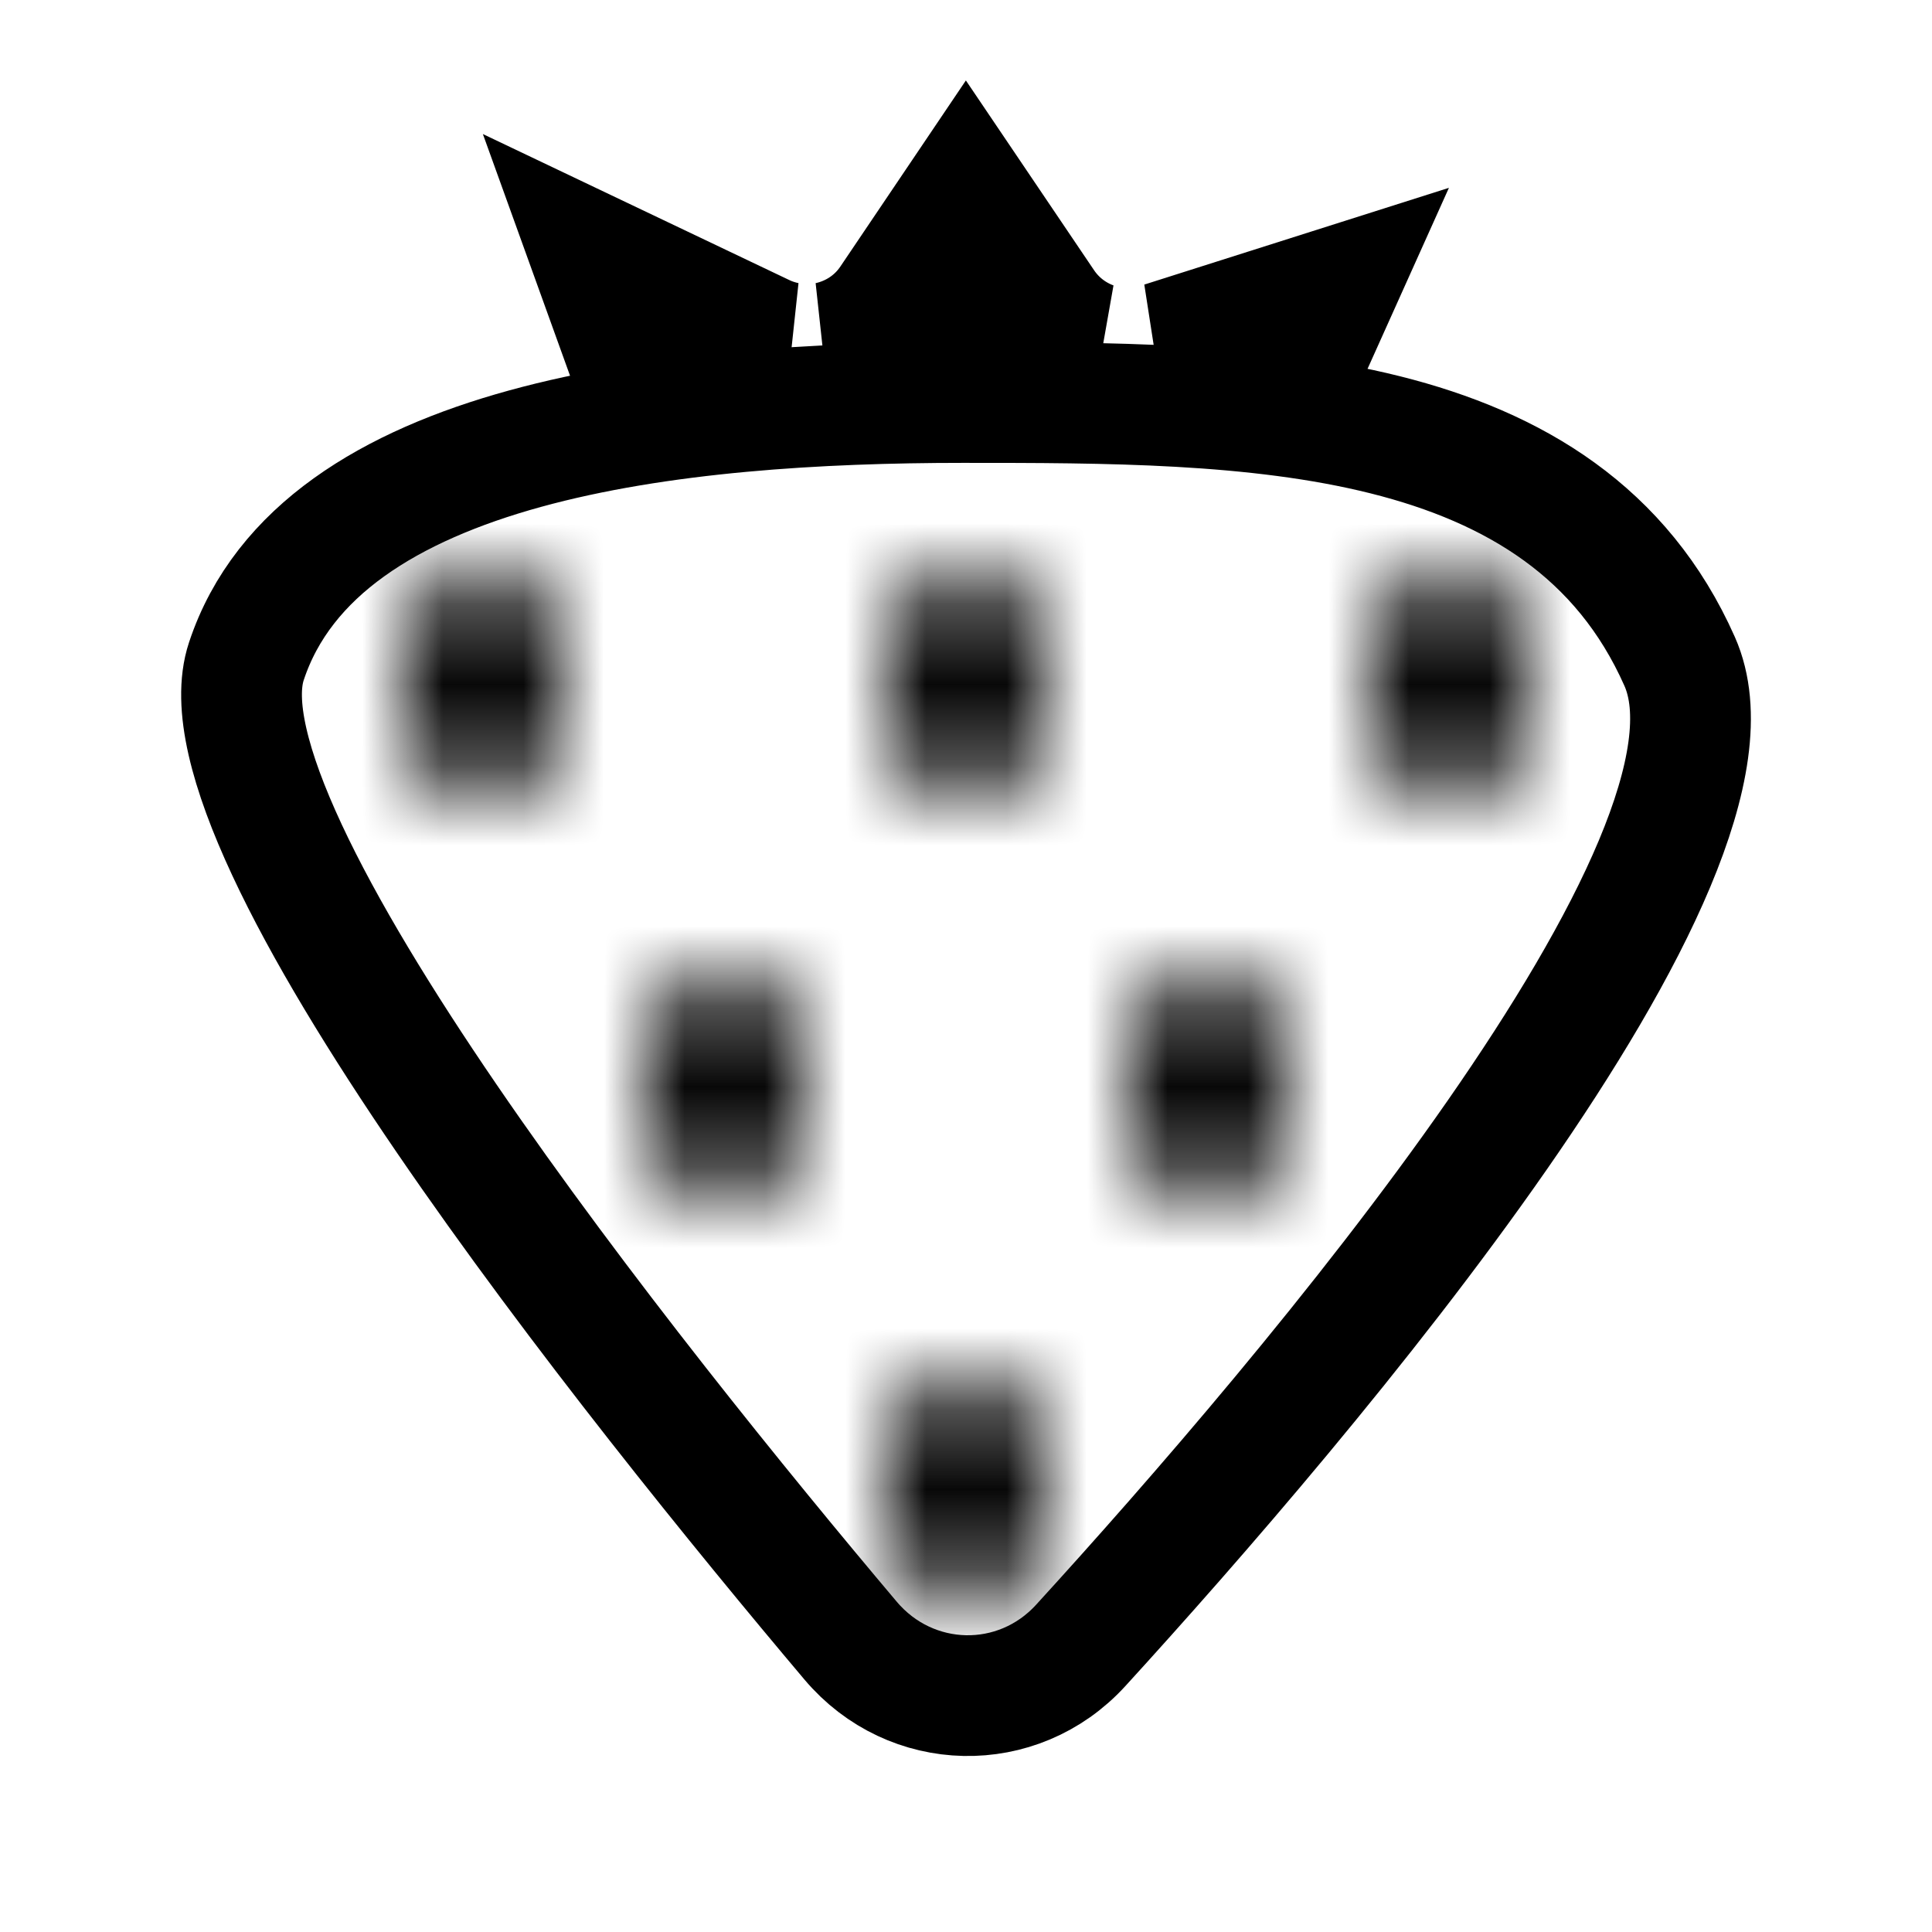
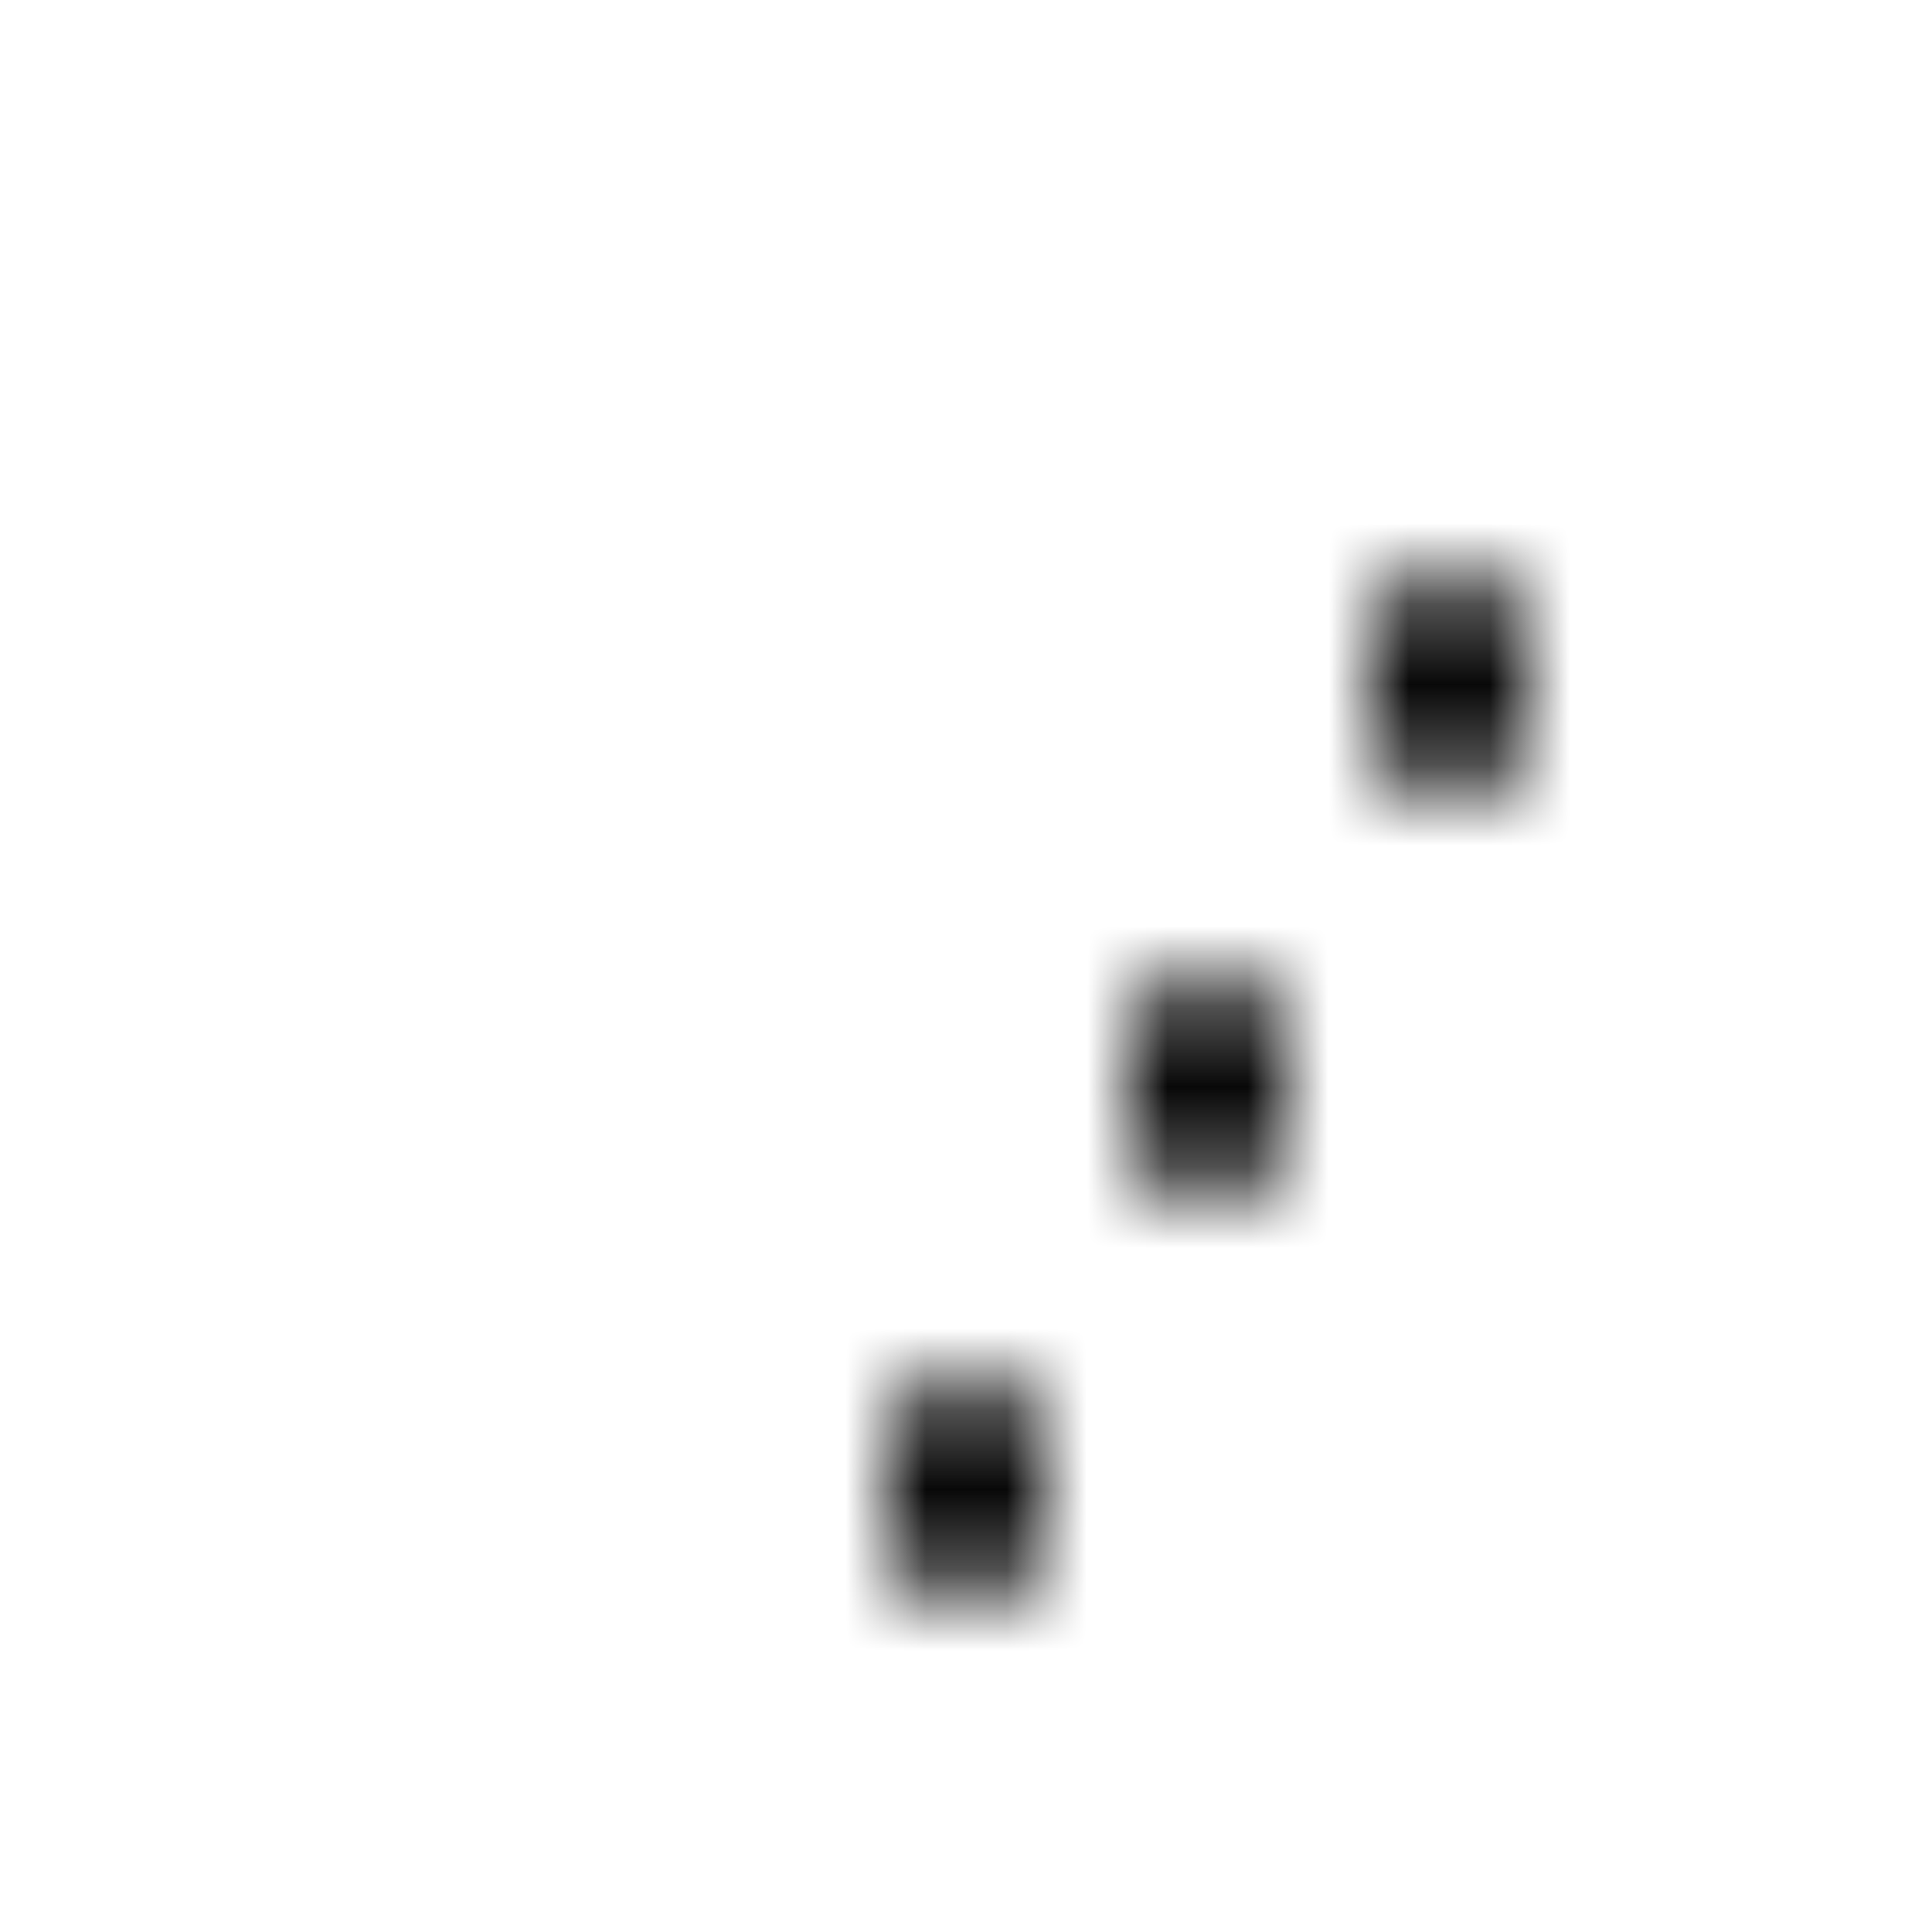
<svg xmlns="http://www.w3.org/2000/svg" width="24" height="24" viewBox="0 0 24 24" fill="none">
-   <path d="M20.865 8.216C21.951 10.665 16.22 17.378 13.425 20.44C12.643 21.296 11.314 21.266 10.566 20.38C7.891 17.21 2.367 10.315 3.06 8.216C3.97 5.459 8.41 5 11.962 5C15.515 5 19.439 5 20.865 8.216Z" stroke="black" stroke-width="1.5" stroke-linecap="round" stroke-linejoin="round" />
  <mask id="path-2-inside-1_608_923" fill="white">
-     <ellipse cx="9" cy="13.5" rx="1" ry="1.5" />
-   </mask>
+     </mask>
  <path d="M10 13.5H8.5C8.5 13.659 8.454 13.736 8.459 13.729C8.464 13.722 8.499 13.671 8.586 13.616C8.679 13.556 8.823 13.5 9 13.5V15V16.5C9.934 16.5 10.595 15.932 10.955 15.393C11.322 14.843 11.5 14.169 11.5 13.5H10ZM9 15V13.5C9.177 13.5 9.321 13.556 9.414 13.616C9.501 13.671 9.536 13.722 9.541 13.729C9.546 13.736 9.5 13.659 9.5 13.5H8H6.5C6.5 14.169 6.678 14.843 7.045 15.393C7.405 15.932 8.066 16.5 9 16.5V15ZM8 13.5H9.5C9.5 13.341 9.546 13.264 9.541 13.271C9.536 13.278 9.501 13.329 9.414 13.384C9.321 13.444 9.177 13.5 9 13.5V12V10.5C8.066 10.5 7.405 11.068 7.045 11.607C6.678 12.157 6.5 12.831 6.5 13.5H8ZM9 12V13.5C8.823 13.5 8.679 13.444 8.586 13.384C8.499 13.329 8.464 13.278 8.459 13.271C8.454 13.264 8.5 13.341 8.5 13.5H10H11.5C11.5 12.831 11.322 12.157 10.955 11.607C10.595 11.068 9.934 10.5 9 10.5V12Z" fill="black" mask="url(#path-2-inside-1_608_923)" />
  <mask id="path-4-inside-2_608_923" fill="white">
    <ellipse cx="15" cy="13.5" rx="1" ry="1.5" />
  </mask>
  <path d="M16 13.5H14.5C14.5 13.659 14.454 13.736 14.459 13.729C14.463 13.722 14.499 13.671 14.586 13.616C14.679 13.556 14.823 13.5 15 13.5V15V16.5C15.934 16.5 16.595 15.932 16.955 15.393C17.322 14.843 17.5 14.169 17.5 13.5H16ZM15 15V13.5C15.177 13.5 15.321 13.556 15.414 13.616C15.501 13.671 15.537 13.722 15.541 13.729C15.546 13.736 15.5 13.659 15.5 13.5H14H12.5C12.5 14.169 12.678 14.843 13.045 15.393C13.405 15.932 14.066 16.5 15 16.5V15ZM14 13.5H15.5C15.5 13.341 15.546 13.264 15.541 13.271C15.537 13.278 15.501 13.329 15.414 13.384C15.321 13.444 15.177 13.5 15 13.5V12V10.5C14.066 10.5 13.405 11.068 13.045 11.607C12.678 12.157 12.5 12.831 12.5 13.5H14ZM15 12V13.5C14.823 13.5 14.679 13.444 14.586 13.384C14.499 13.329 14.463 13.278 14.459 13.271C14.454 13.264 14.5 13.341 14.5 13.5H16H17.5C17.5 12.831 17.322 12.157 16.955 11.607C16.595 11.068 15.934 10.5 15 10.5V12Z" fill="black" mask="url(#path-4-inside-2_608_923)" />
  <mask id="path-6-inside-3_608_923" fill="white">
    <ellipse cx="18" cy="8.5" rx="1" ry="1.5" />
  </mask>
  <path d="M19 8.5H17.5C17.5 8.659 17.454 8.736 17.459 8.729C17.463 8.722 17.499 8.671 17.586 8.616C17.679 8.556 17.823 8.5 18 8.5V10V11.5C18.934 11.5 19.595 10.932 19.955 10.393C20.322 9.843 20.5 9.169 20.5 8.5H19ZM18 10V8.5C18.177 8.5 18.321 8.556 18.414 8.616C18.501 8.671 18.537 8.722 18.541 8.729C18.546 8.736 18.5 8.659 18.5 8.5H17H15.5C15.5 9.169 15.678 9.843 16.045 10.393C16.405 10.932 17.066 11.5 18 11.5V10ZM17 8.5H18.5C18.5 8.341 18.546 8.264 18.541 8.271C18.537 8.278 18.501 8.329 18.414 8.384C18.321 8.444 18.177 8.5 18 8.5V7V5.5C17.066 5.5 16.405 6.068 16.045 6.607C15.678 7.157 15.5 7.831 15.5 8.5H17ZM18 7V8.5C17.823 8.5 17.679 8.444 17.586 8.384C17.499 8.329 17.463 8.278 17.459 8.271C17.454 8.264 17.5 8.341 17.5 8.5H19H20.5C20.5 7.831 20.322 7.157 19.955 6.607C19.595 6.068 18.934 5.5 18 5.5V7Z" fill="black" mask="url(#path-6-inside-3_608_923)" />
  <mask id="path-8-inside-4_608_923" fill="white">
    <ellipse cx="12" cy="8.5" rx="1" ry="1.5" />
  </mask>
-   <path d="M13 8.5H11.5C11.5 8.659 11.454 8.736 11.459 8.729C11.463 8.722 11.499 8.671 11.586 8.616C11.679 8.556 11.823 8.5 12 8.5V10V11.5C12.934 11.5 13.595 10.932 13.955 10.393C14.322 9.843 14.5 9.169 14.5 8.5H13ZM12 10V8.5C12.177 8.5 12.321 8.556 12.414 8.616C12.501 8.671 12.537 8.722 12.541 8.729C12.546 8.736 12.5 8.659 12.5 8.5H11H9.5C9.5 9.169 9.678 9.843 10.045 10.393C10.405 10.932 11.066 11.5 12 11.5V10ZM11 8.5H12.5C12.5 8.341 12.546 8.264 12.541 8.271C12.537 8.278 12.501 8.329 12.414 8.384C12.321 8.444 12.177 8.5 12 8.5V7V5.5C11.066 5.5 10.405 6.068 10.045 6.607C9.678 7.157 9.5 7.831 9.5 8.5H11ZM12 7V8.5C11.823 8.5 11.679 8.444 11.586 8.384C11.499 8.329 11.463 8.278 11.459 8.271C11.454 8.264 11.5 8.341 11.5 8.5H13H14.5C14.5 7.831 14.322 7.157 13.955 6.607C13.595 6.068 12.934 5.5 12 5.5V7Z" fill="black" mask="url(#path-8-inside-4_608_923)" />
  <mask id="path-10-inside-5_608_923" fill="white">
    <ellipse cx="12" cy="18.5" rx="1" ry="1.5" />
  </mask>
  <path d="M13 18.5H11.5C11.5 18.659 11.454 18.736 11.459 18.729C11.463 18.722 11.499 18.671 11.586 18.616C11.679 18.556 11.823 18.5 12 18.5V20V21.5C12.934 21.5 13.595 20.932 13.955 20.393C14.322 19.843 14.5 19.169 14.5 18.5H13ZM12 20V18.5C12.177 18.5 12.321 18.556 12.414 18.616C12.501 18.671 12.537 18.722 12.541 18.729C12.546 18.736 12.5 18.659 12.5 18.5H11H9.5C9.5 19.169 9.678 19.843 10.045 20.393C10.405 20.932 11.066 21.5 12 21.5V20ZM11 18.5H12.5C12.5 18.341 12.546 18.264 12.541 18.271C12.537 18.278 12.501 18.329 12.414 18.384C12.321 18.444 12.177 18.5 12 18.5V17V15.5C11.066 15.5 10.405 16.068 10.045 16.607C9.678 17.157 9.5 17.831 9.5 18.5H11ZM12 17V18.5C11.823 18.5 11.679 18.444 11.586 18.384C11.499 18.329 11.463 18.278 11.459 18.271C11.454 18.264 11.5 18.341 11.5 18.5H13H14.5C14.5 17.831 14.322 17.157 13.955 16.607C13.595 16.068 12.934 15.5 12 15.5V17Z" fill="black" mask="url(#path-10-inside-5_608_923)" />
  <mask id="path-12-inside-6_608_923" fill="white">
    <ellipse cx="6" cy="8.5" rx="1" ry="1.5" />
  </mask>
-   <path d="M7 8.5H5.5C5.5 8.659 5.454 8.736 5.459 8.729C5.464 8.722 5.499 8.671 5.586 8.616C5.679 8.556 5.823 8.5 6 8.5V10V11.5C6.934 11.5 7.595 10.932 7.955 10.393C8.322 9.843 8.5 9.169 8.5 8.5H7ZM6 10V8.5C6.177 8.5 6.321 8.556 6.414 8.616C6.501 8.671 6.536 8.722 6.541 8.729C6.546 8.736 6.5 8.659 6.5 8.5H5H3.5C3.5 9.169 3.678 9.843 4.045 10.393C4.405 10.932 5.066 11.5 6 11.5V10ZM5 8.5H6.5C6.5 8.341 6.546 8.264 6.541 8.271C6.536 8.278 6.501 8.329 6.414 8.384C6.321 8.444 6.177 8.5 6 8.5V7V5.5C5.066 5.5 4.405 6.068 4.045 6.607C3.678 7.157 3.5 7.831 3.5 8.5H5ZM6 7V8.5C5.823 8.5 5.679 8.444 5.586 8.384C5.499 8.329 5.464 8.278 5.459 8.271C5.454 8.264 5.5 8.341 5.5 8.5H7H8.5C8.5 7.831 8.322 7.157 7.955 6.607C7.595 6.068 6.934 5.5 6 5.5V7Z" fill="black" mask="url(#path-12-inside-6_608_923)" />
-   <path d="M16.315 4.25H14.442L16.627 3.556L16.315 4.25ZM12.969 3.776C13.12 4 13.334 4.162 13.575 4.25H10.293C10.598 4.183 10.877 4.005 11.062 3.729L11.999 2.34L12.969 3.776ZM9.489 4.159C9.577 4.201 9.668 4.23 9.76 4.25H7.728L7.323 3.127L9.489 4.159Z" stroke="black" stroke-width="1.5" />
</svg>